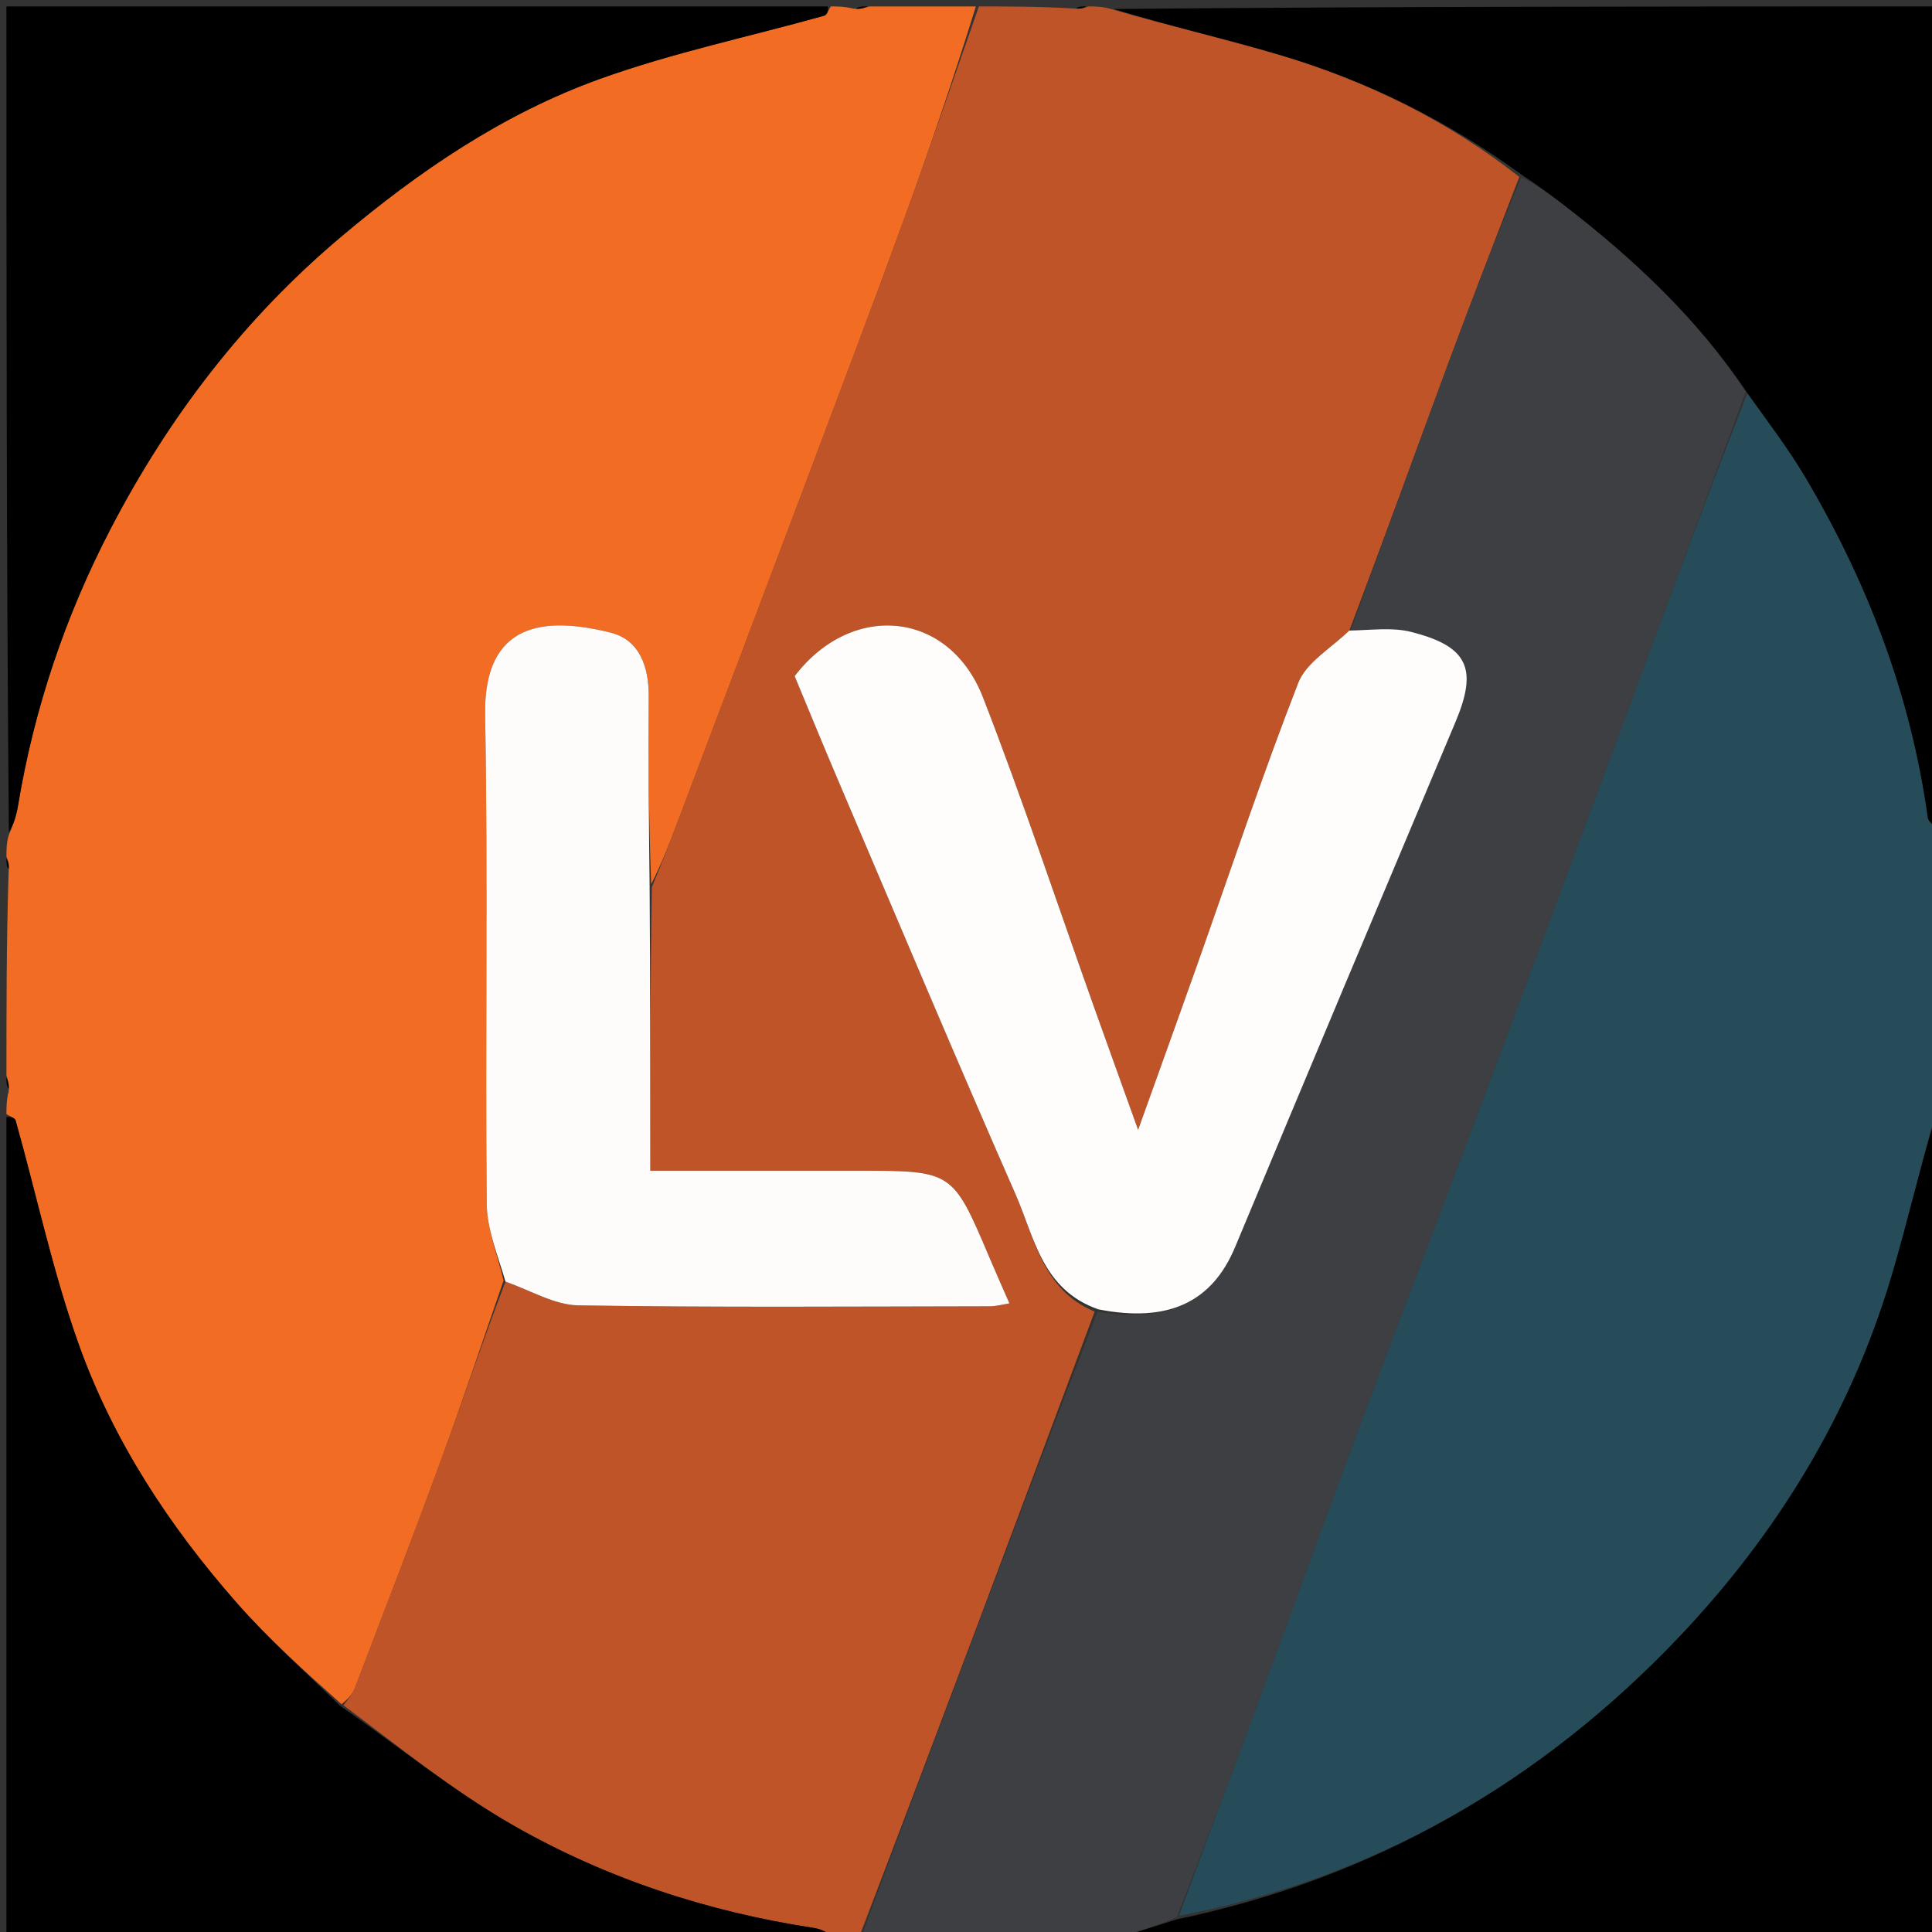
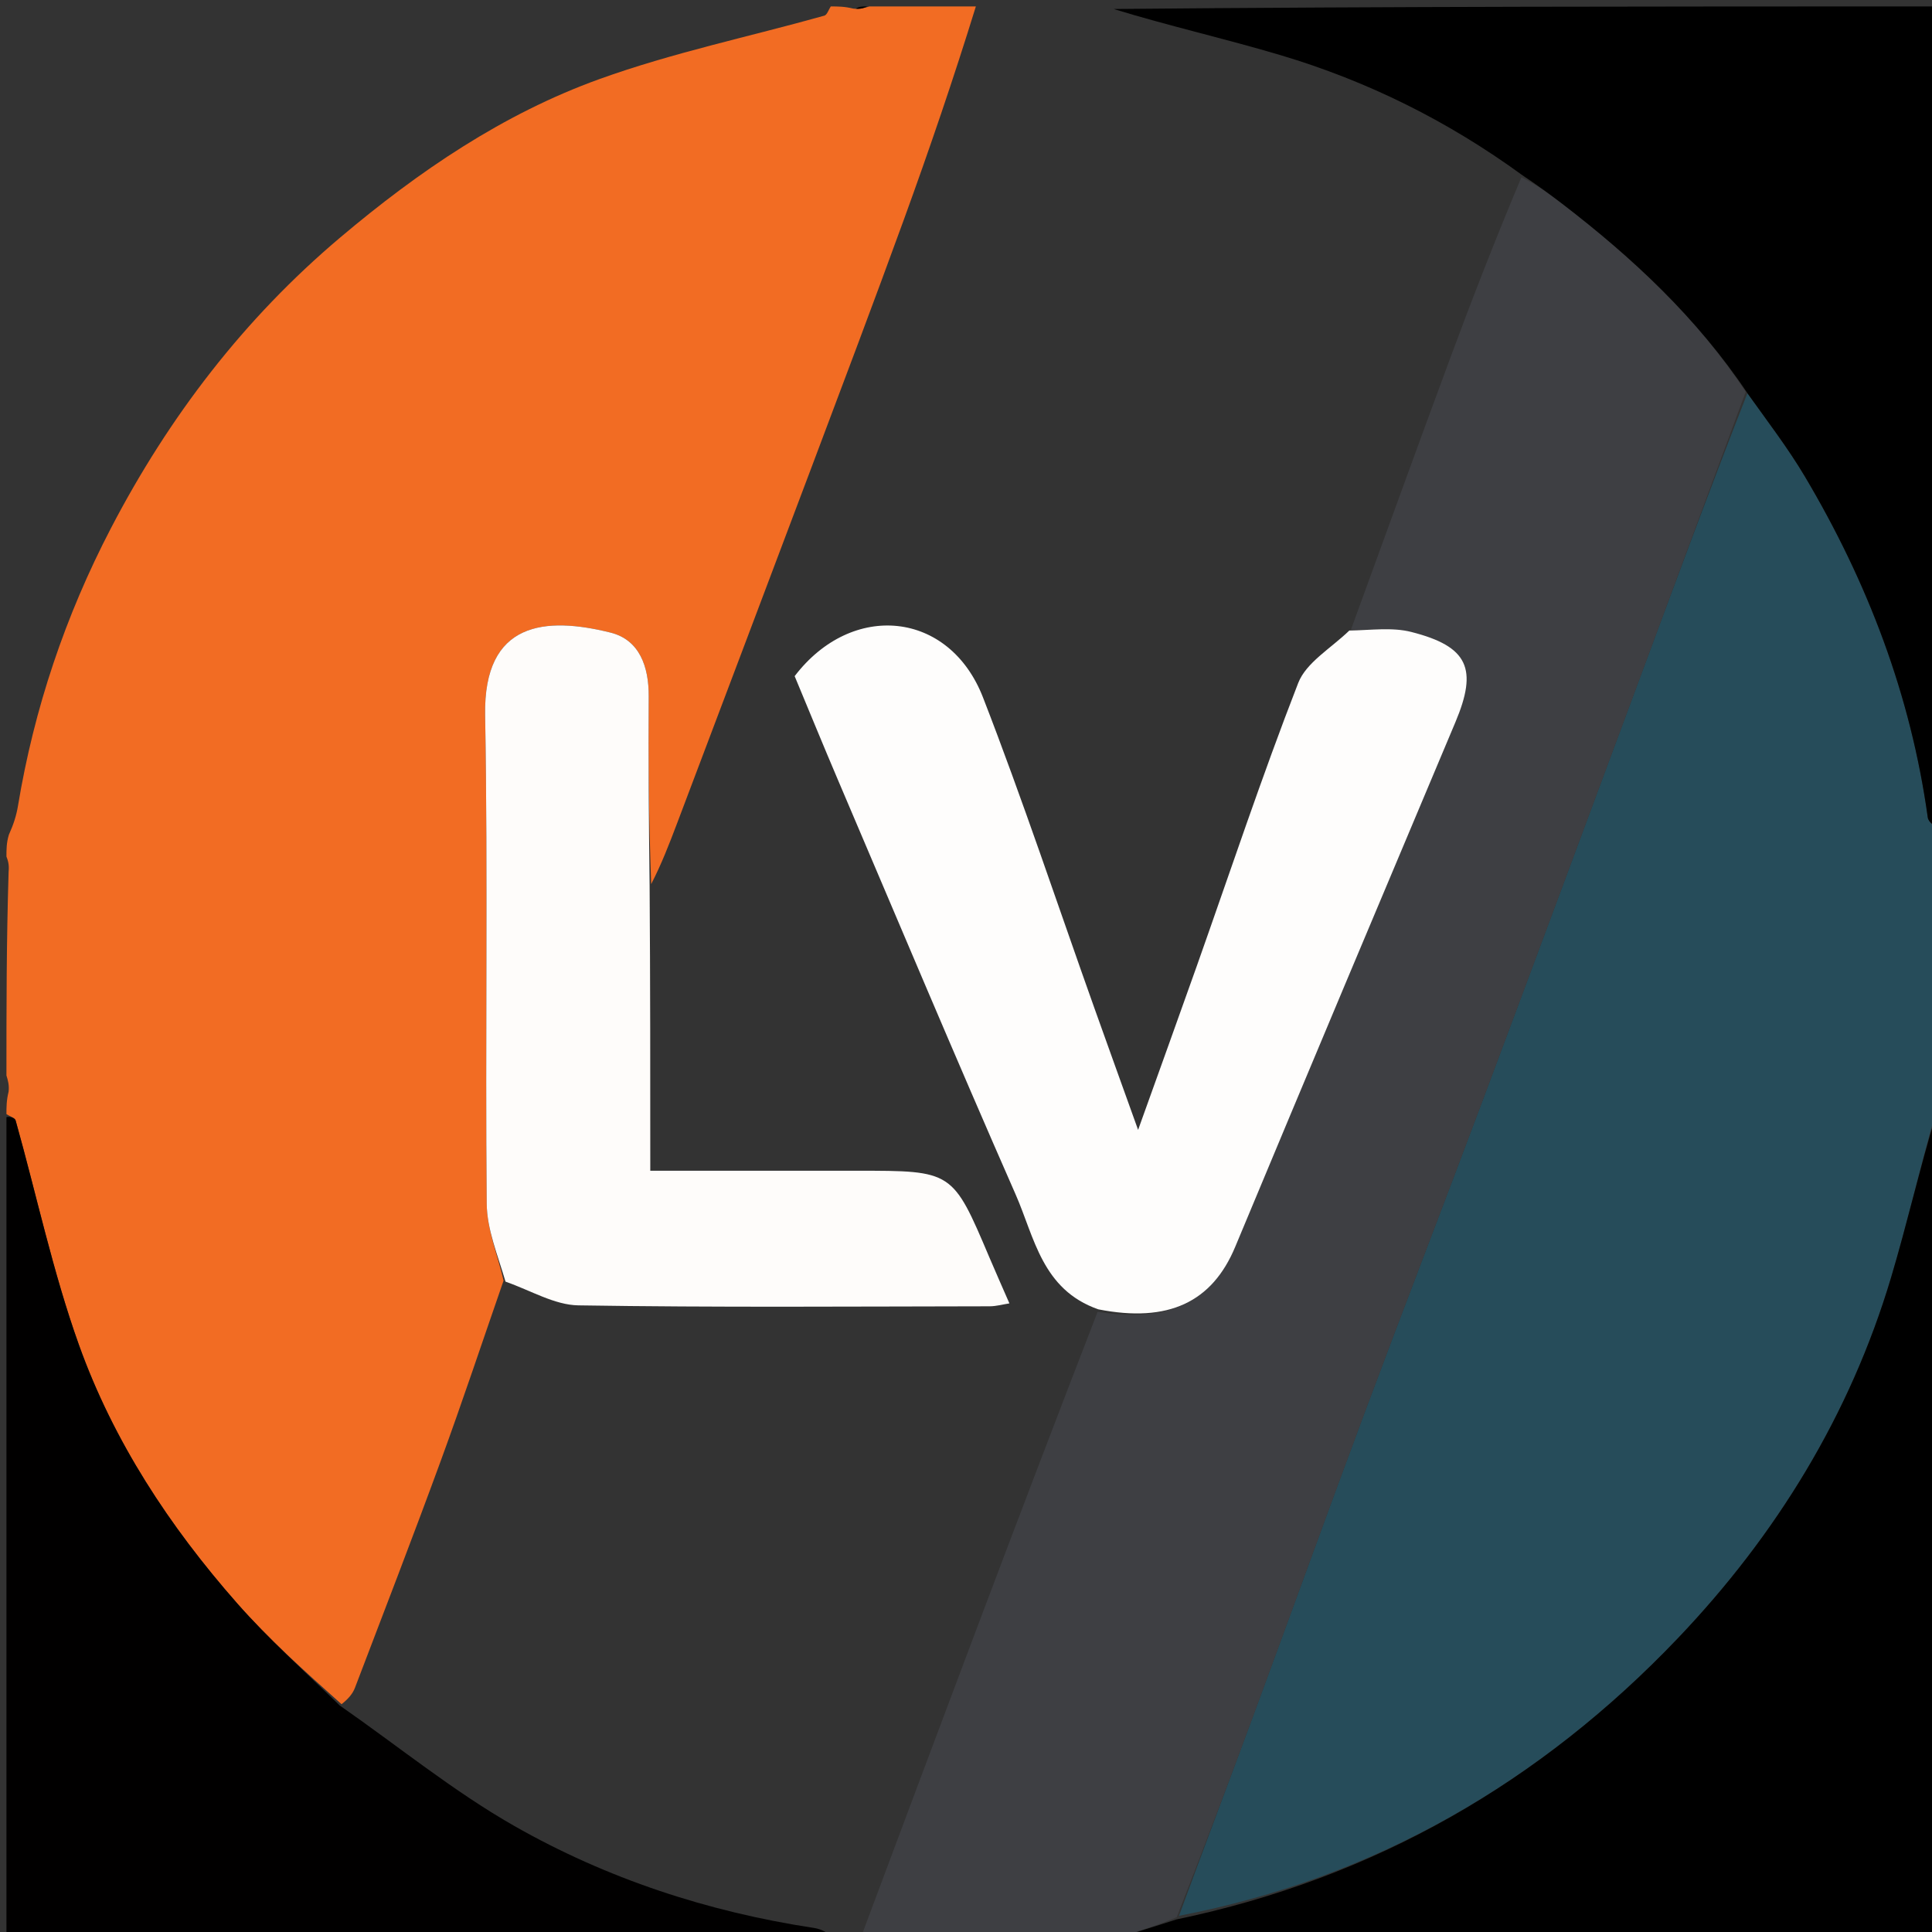
<svg xmlns="http://www.w3.org/2000/svg" id="Layer_1" viewBox="0 0 300 300">
  <rect x="0" y="0" width="300" height="300" fill="#333333" stroke="none" />
-   <path fill="#bf5428" opacity="1" stroke="none" d="M133 301C131.933 301 130.867 301 129.479 300.602 128.232 299.919 127.325 299.513 126.378 299.369 109.907 296.867 94.223 291.718 79.82 283.511 70.426 278.157 61.935 271.219 53.33 264.795 54.126 263.764 54.772 262.982 55.115 262.084 59.589 250.357 64.118 238.65 68.432 226.864 71.831 217.578 74.952 208.19 78.498 199.013 82.466 200.406 86.117 202.637 89.803 202.696 111.087 203.035 132.38 202.868 153.67 202.841 154.697 202.84 155.723 202.546 156.74 202.389 155.584 199.738 154.578 197.481 153.613 195.207 147.92 181.785 147.923 181.784 133.102 181.794 130.607 181.796 128.112 181.795 125.617 181.795 117.509 181.795 109.4 181.795 100.976 181.795 100.976 166.832 100.976 152.42 101.216 137.748 102.696 134.239 103.946 130.995 105.175 127.744 112.141 109.311 119.121 90.884 126.06 72.441 130.842 59.729 135.651 47.027 140.292 34.264 144.309 23.217 148.106 12.091 152 1 156.689 1 161.379 1 166.622 1.315 167.784 1.42 168.392 1.21 169 1 170.067 1 171.133 1 172.522 1.398 181.523 4.035 190.281 6.012 198.864 8.572 212.318 12.585 224.775 18.745 235.919 27.468 232.223 37.088 228.613 46.361 225.158 55.692 219.973 69.698 214.897 83.743 209.524 97.909 206.642 100.691 202.823 102.873 201.583 106.059 195.929 120.586 191.012 135.4 185.803 150.101 182.935 158.195 180.013 166.271 176.724 175.447 174.175 168.348 172.048 162.459 169.945 156.561 164.207 140.464 158.824 124.229 152.642 108.304 147.41 94.827 132.304 93.314 123.393 104.992 125.606 110.302 127.796 115.663 130.067 120.99 139.242 142.509 148.302 164.079 157.714 185.493 160.632 192.133 161.803 200.256 169.979 203.662 157.928 235.995 145.984 267.936 133.72 299.98 133.266 300.388 133.133 300.694 133 301z" />
  <path fill="#f26c23" opacity="1" stroke="none" d="M78.196 198.848C74.952 208.19 71.831 217.578 68.432 226.864 64.118 238.65 59.589 250.357 55.115 262.084 54.772 262.982 54.126 263.764 53.038 264.627 47.223 259.441 41.692 254.492 36.822 248.961 26.325 237.037 17.61 223.793 12.255 208.831 8.199 197.499 5.692 185.614 2.429 173.993 2.308 173.563 1.492 173.327 1 173 1 171.933 1 170.867 1.338 169.504 1.451 168.472 1.225 167.736 1 167 1 156.646 1 146.292 1.337 135.376 1.449 134.209 1.224 133.605 1 133 1 131.933 1 130.867 1.377 129.621 2.103 128.017 2.547 126.608 2.786 125.166 5.294 109.999 10.161 95.582 17.239 81.992 26.229 64.732 37.879 49.497 52.841 36.868 65.016 26.591 78.116 17.673 93.092 12.275 104.436 8.187 116.356 5.698 128.002 2.431 128.434 2.31 128.672 1.493 129 1 130.067 1 131.133 1 132.496 1.338 133.528 1.451 134.264 1.225 135 1 140.355 1 145.71 1 151.532 1 148.106 12.091 144.309 23.217 140.292 34.264 135.651 47.027 130.842 59.729 126.06 72.441 119.121 90.884 112.141 109.311 105.175 127.744 103.946 130.995 102.696 134.239 101.112 137.288 100.748 127.438 100.67 117.786 100.731 108.135 100.76 103.541 99.32 99.355 94.801 98.23 84.764 95.732 75.071 96.431 75.33 111.048 75.778 136.334 75.337 161.634 75.579 186.926 75.617 190.908 77.283 194.874 78.196 198.848z" />
  <path fill="#264c5a" opacity="1" stroke="none" d="M301 129C301 143.354 301 157.708 300.621 172.598 298.06 181.55 296.131 190.042 293.646 198.368 287.27 219.738 275.789 238.377 260.577 254.346 239.311 276.671 213.507 291.629 183.073 297.484 187.029 286.714 190.95 276.314 194.798 265.887 200.544 250.316 206.174 234.701 211.974 219.15 217.897 203.27 224.012 187.462 229.957 171.59 238.002 150.114 245.976 128.613 253.958 107.114 259.68 91.701 265.366 76.274 271.34 61.059 274.511 65.503 277.652 69.599 280.269 74.006 290.008 90.41 296.709 107.94 299.342 126.931 299.446 127.683 300.427 128.313 301 129z" />
  <path fill="#3e3f43" opacity="1" stroke="none" d="M271.068 60.854C265.366 76.274 259.68 91.701 253.958 107.114 245.976 128.613 238.002 150.114 229.957 171.59 224.012 187.462 217.897 203.27 211.974 219.15 206.174 234.701 200.544 250.316 194.798 265.887 190.95 276.314 187.029 286.714 182.721 297.698 179.201 299.18 176.101 300.09 173 301 160.312 301 147.625 301 134.543 300.722 134.112 300.255 134.076 300.067 134.04 299.878 145.984 267.936 157.928 235.995 170.434 203.703 181.462 205.462 188.231 202.175 191.802 193.614 203.139 166.433 214.555 139.285 225.993 112.146 229.488 103.856 228.006 100.377 219.125 98.124 216.168 97.374 212.9 97.854 209.774 97.772 214.897 83.743 219.973 69.698 225.158 55.692 228.613 46.361 232.223 37.088 236.242 27.532 238.688 28.739 240.676 30.178 242.621 31.672 253.502 40.034 263.464 49.296 271.068 60.854z" />
  <path fill="#000" opacity="1" stroke="none" d="M271.34 61.059C263.464 49.296 253.502 40.034 242.621 31.672 240.676 30.178 238.688 28.739 236.398 27.212 224.775 18.745 212.318 12.585 198.864 8.572 190.281 6.012 181.523 4.035 172.922 1.398 215.594 1 258.187 1 301 1c0 42.354.0 84.708.0 127.531C300.427 128.313 299.446 127.683 299.342 126.931 296.709 107.94 290.008 90.41 280.269 74.006 277.652 69.599 274.511 65.503 271.34 61.059z" />
-   <path fill="#010000" opacity="1" stroke="none" d="M128.531 1C128.672 1.493 128.434 2.31 128.002 2.431 116.356 5.698 104.436 8.187 93.092 12.275 78.116 17.673 65.016 26.591 52.841 36.868 37.879 49.497 26.229 64.732 17.239 81.992 10.161 95.582 5.294 109.999 2.786 125.166 2.547 126.608 2.103 128.017 1.377 129.221 1 86.406 1 43.813 1 1 43.354 1 85.708 1 128.531 1z" />
  <path fill="#010000" opacity="1" stroke="none" d="M1 173.469C1.492 173.327 2.308 173.563 2.429 173.993 5.692 185.614 8.199 197.499 12.255 208.831 17.61 223.793 26.325 237.037 36.822 248.961 41.692 254.492 47.223 259.441 52.747 264.822 61.935 271.219 70.426 278.157 79.82 283.511 94.223 291.718 109.907 296.867 126.378 299.369 127.325 299.513 128.232 299.919 129.079 300.602 86.406 301 43.813 301 1 301 1 258.646 1 216.292 1 173.469z" />
  <path fill="#000" opacity="1" stroke="none" d="M173.469 301C176.101 300.09 179.201 299.18 182.653 298.056 213.507 291.629 239.311 276.671 260.577 254.346 275.789 238.377 287.27 219.738 293.646 198.368 296.131 190.042 298.06 181.55 300.621 173.067 301 215.594 301 258.187 301 301 258.646 301 216.292 301 173.469 301z" />
  <path fill="#010000" opacity="1" stroke="none" d="M134.667 1C134.264 1.225 133.528 1.451 132.896 1.338 133.444 1 133.889 1 134.667 1z" />
-   <path fill="#000" opacity="1" stroke="none" d="M168.667 1C168.392 1.21 167.784 1.42 167.088 1.315 167.444 1 167.889 1 168.667 1z" />
-   <path fill="#010000" opacity="1" stroke="none" d="M1 133.333C1.224 133.605 1.449 134.209 1.337 134.907 1 134.556 1 134.111 1 133.333z" />
-   <path fill="#010000" opacity="1" stroke="none" d="M1 167.333C1.225 167.736 1.451 168.472 1.338 169.104 1 168.556 1 168.111 1 167.333z" />
  <path fill="#010000" opacity="1" stroke="none" d="M133.72 299.98C134.076 300.067 134.112 300.255 134.074 300.722 134 301 133.5 301 133.25 301 133.133 300.694 133.266 300.388 133.72 299.98z" />
  <path fill="#fefdfc" opacity="1" stroke="none" d="M209.524 97.909C212.9 97.854 216.168 97.374 219.125 98.124 228.006 100.377 229.488 103.856 225.993 112.146 214.555 139.285 203.139 166.433 191.802 193.614 188.231 202.175 181.462 205.462 170.54 203.312 161.803 200.256 160.632 192.133 157.714 185.493 148.302 164.079 139.242 142.509 130.067 120.99 127.796 115.663 125.606 110.302 123.393 104.992 132.304 93.314 147.41 94.827 152.642 108.304 158.824 124.229 164.207 140.464 169.945 156.561 172.048 162.459 174.175 168.348 176.724 175.447 180.013 166.271 182.935 158.195 185.803 150.101 191.012 135.4 195.929 120.586 201.583 106.059 202.823 102.873 206.642 100.691 209.524 97.909z" />
  <path fill="#fefcfa" opacity="1" stroke="none" d="M78.498 199.013C77.283 194.874 75.617 190.908 75.579 186.926 75.337 161.634 75.778 136.334 75.33 111.048 75.071 96.431 84.764 95.732 94.801 98.23 99.32 99.355 100.76 103.541 100.731 108.135 100.67 117.786 100.748 127.438 100.872 137.549 100.976 152.42 100.976 166.832 100.976 181.795 109.4 181.795 117.509 181.795 125.617 181.795 128.112 181.795 130.607 181.796 133.102 181.794 147.923 181.784 147.92 181.785 153.613 195.207 154.578 197.481 155.584 199.738 156.74 202.389 155.723 202.546 154.697 202.84 153.67 202.841 132.38 202.868 111.087 203.035 89.803 202.696 86.117 202.637 82.466 200.406 78.498 199.013z" />
</svg>